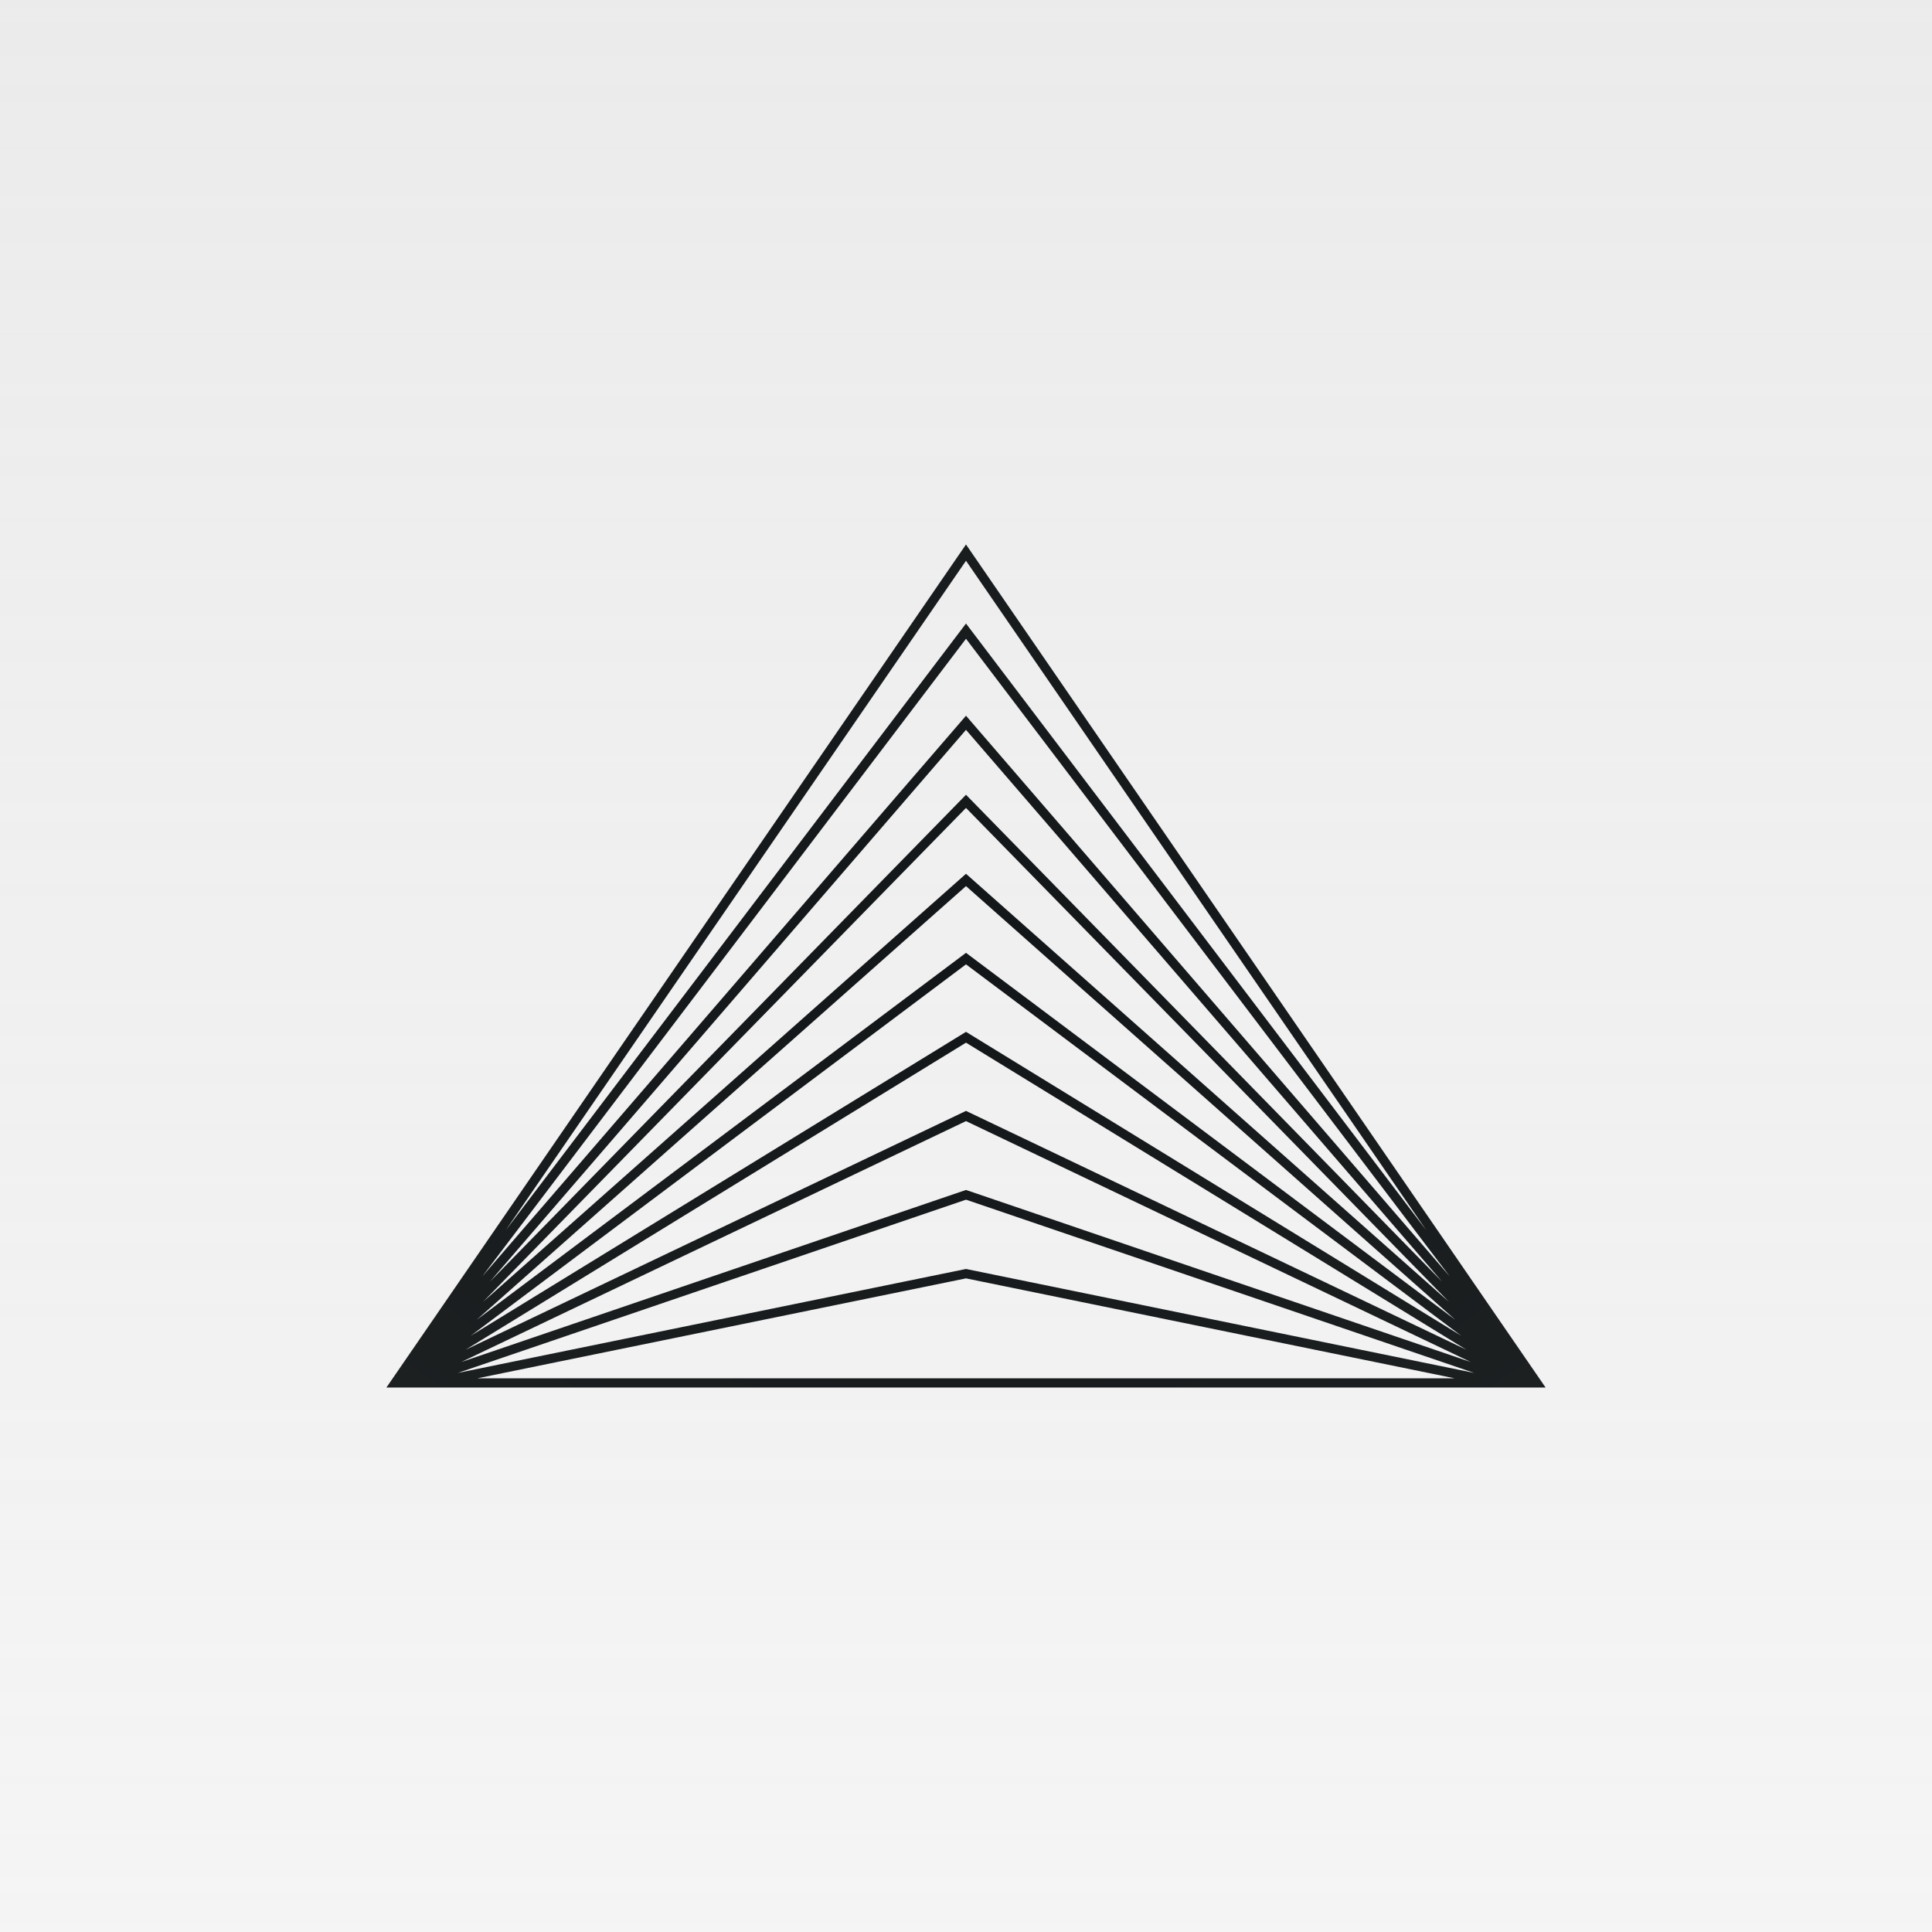
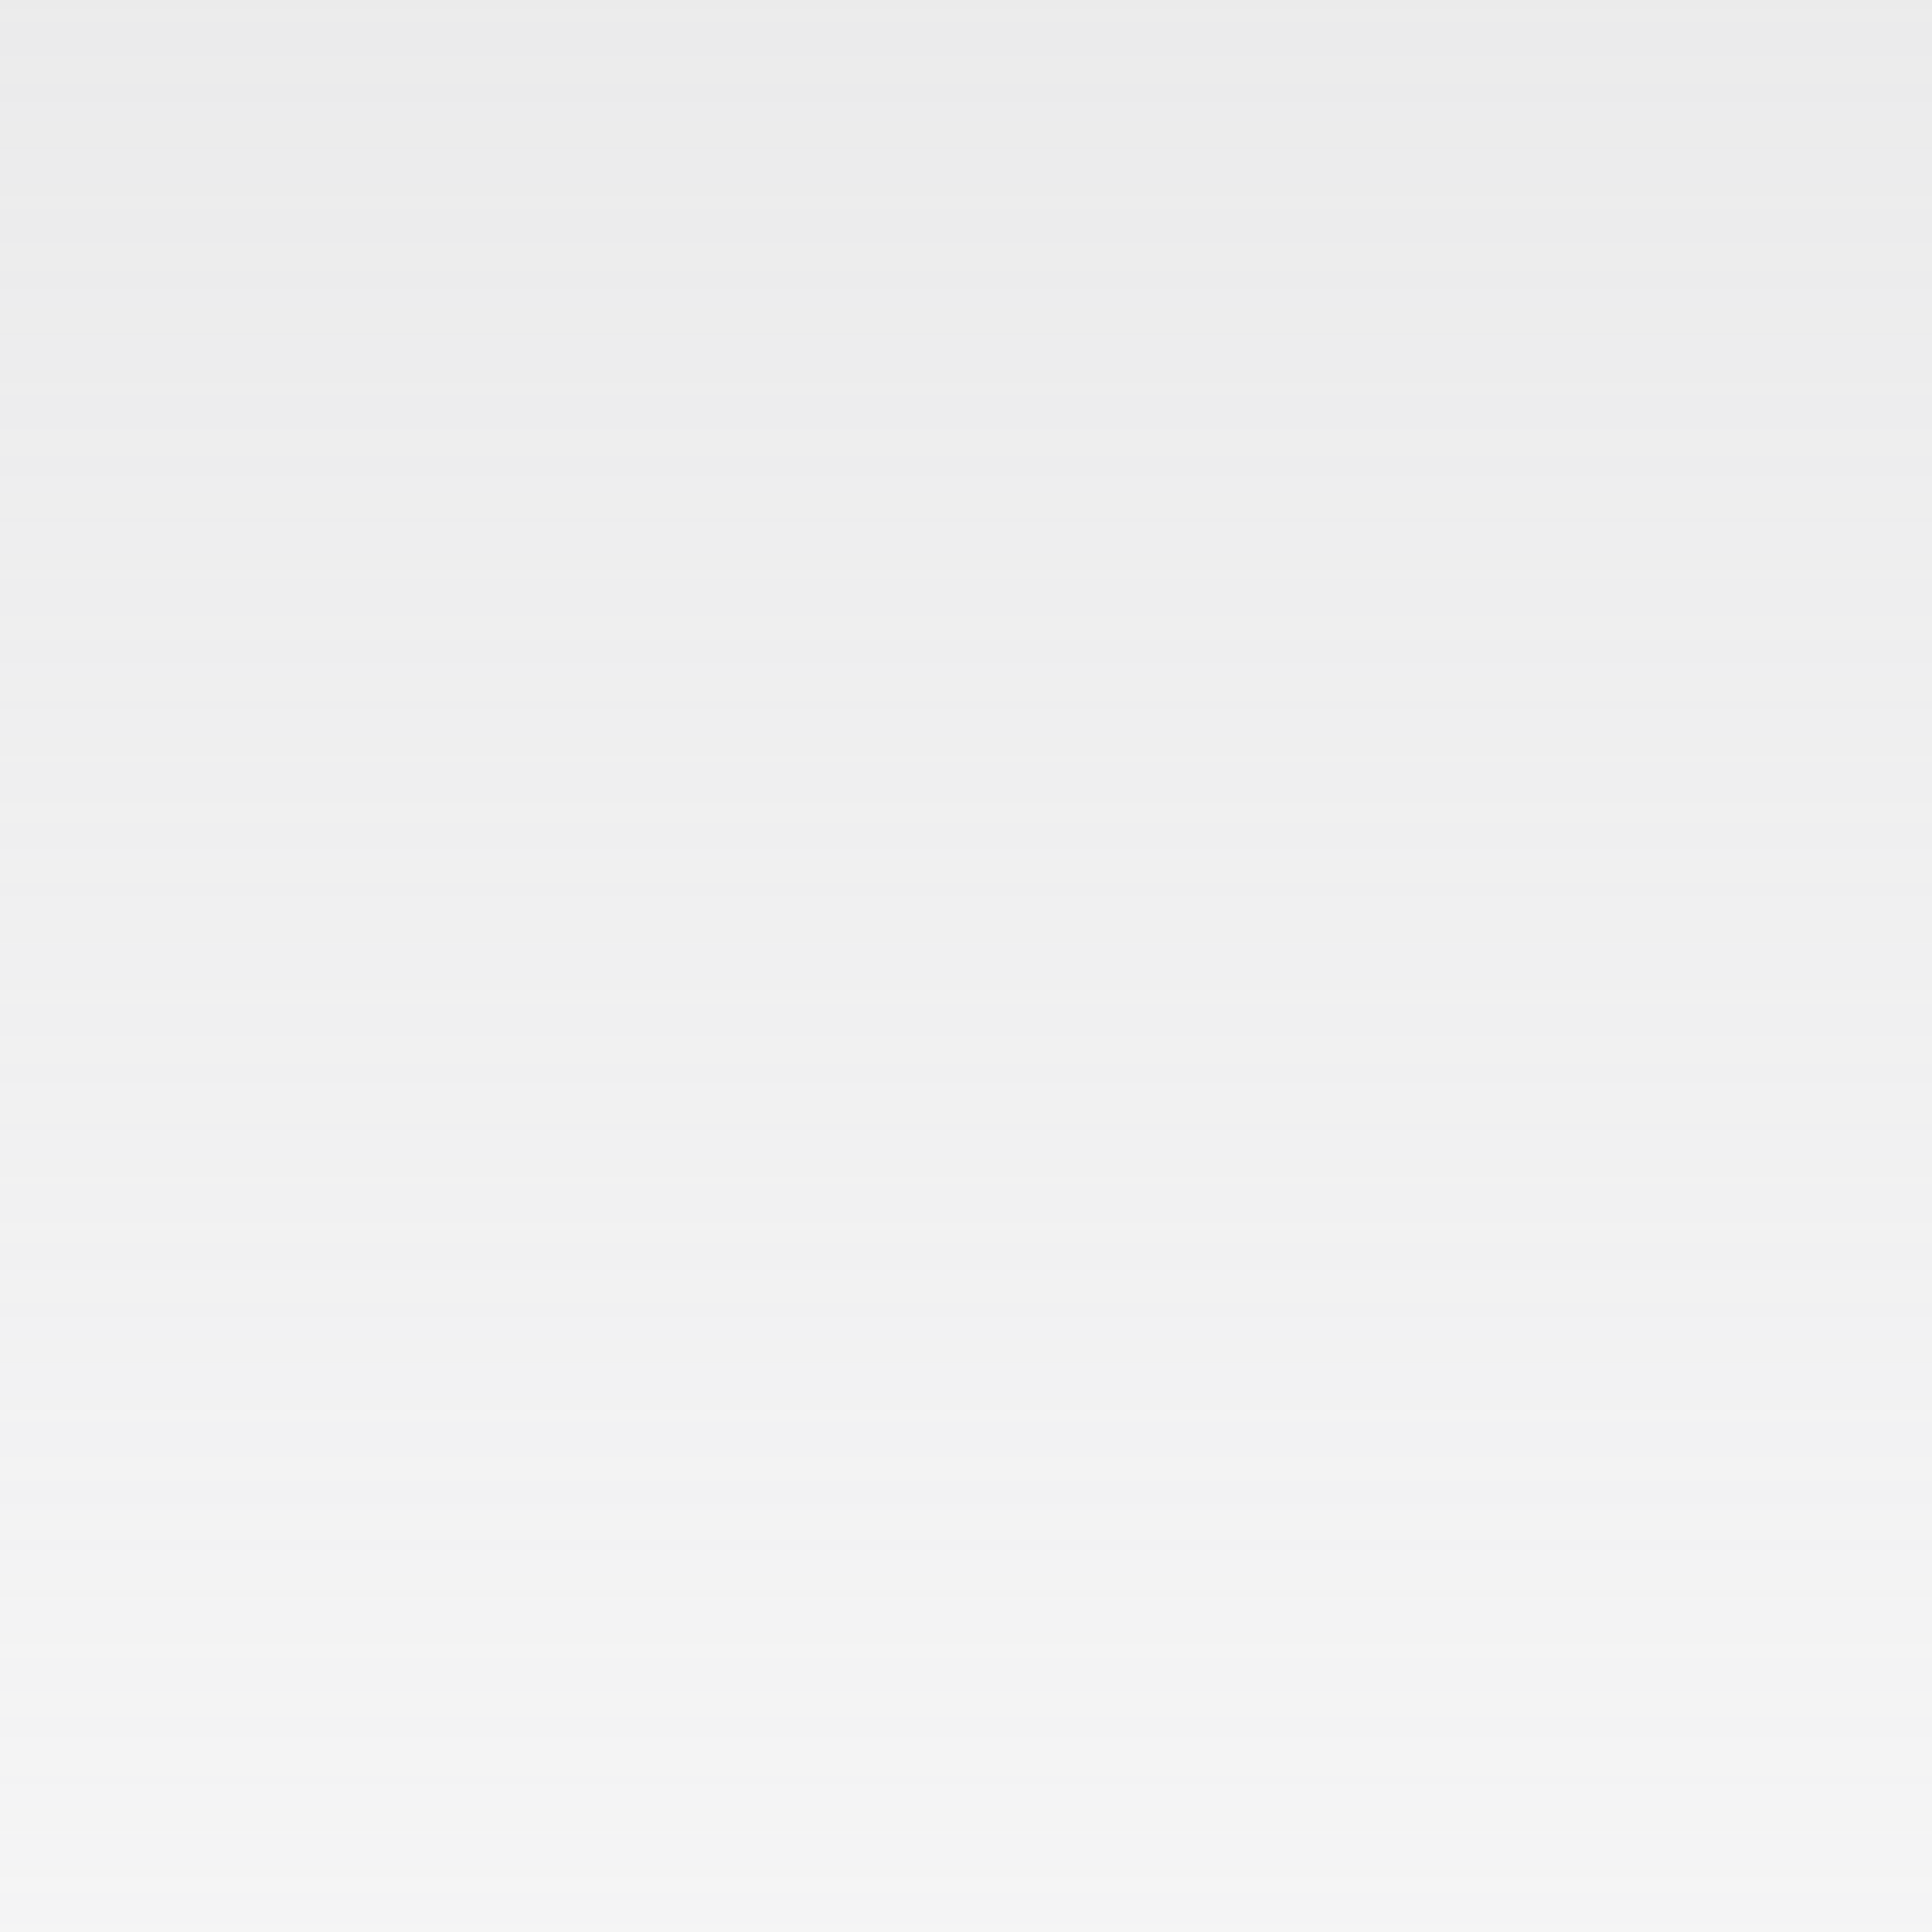
<svg xmlns="http://www.w3.org/2000/svg" width="60" height="60" viewBox="0 0 60 60" fill="none">
  <rect width="60" height="60" fill="url(#paint0_linear_43_511)" fill-opacity="0.8" />
-   <path fill-rule="evenodd" clip-rule="evenodd" d="M30 16.909L48 43.091H12L30 16.909ZM14.829 42.804H45.171L30 39.701L14.829 42.804ZM45.781 42.637L30 39.409L14.219 42.637L30 37.257L45.781 42.637ZM30 34.817L45.673 42.298L30 36.955L14.327 42.298L30 34.817ZM45.536 41.915L30 34.5L14.464 41.915L30 32.381L45.536 41.915ZM30 29.949L45.375 41.48L30 32.045L14.625 41.48L30 29.949ZM45.194 40.986L30 29.591L14.806 40.986L30 27.519L45.194 40.986ZM30 25.091L44.996 40.428L30 27.136L15.004 40.428L30 25.091ZM44.785 39.803L30 24.682L15.215 39.803L30 22.666L44.785 39.803ZM30 19.837L45.022 39.639L30 22.227L14.978 39.639L30 19.837ZM44.293 38.205L30 19.364L15.707 38.205L30 17.415L44.293 38.205Z" fill="url(#paint1_radial_43_511)" />
  <defs>
    <linearGradient id="paint0_linear_43_511" x1="30" y1="-132.5" x2="30" y2="163.5" gradientUnits="userSpaceOnUse">
      <stop stop-color="#C2C2C2" />
      <stop offset="1" stop-color="#E6E6E9" stop-opacity="0" />
    </linearGradient>
    <radialGradient id="paint1_radial_43_511" cx="0" cy="0" r="1" gradientUnits="userSpaceOnUse" gradientTransform="translate(30 30) rotate(90) scale(20.338 27.964)">
      <stop stop-color="#121618" />
      <stop offset="1" stop-color="#1D2122" />
    </radialGradient>
  </defs>
</svg>